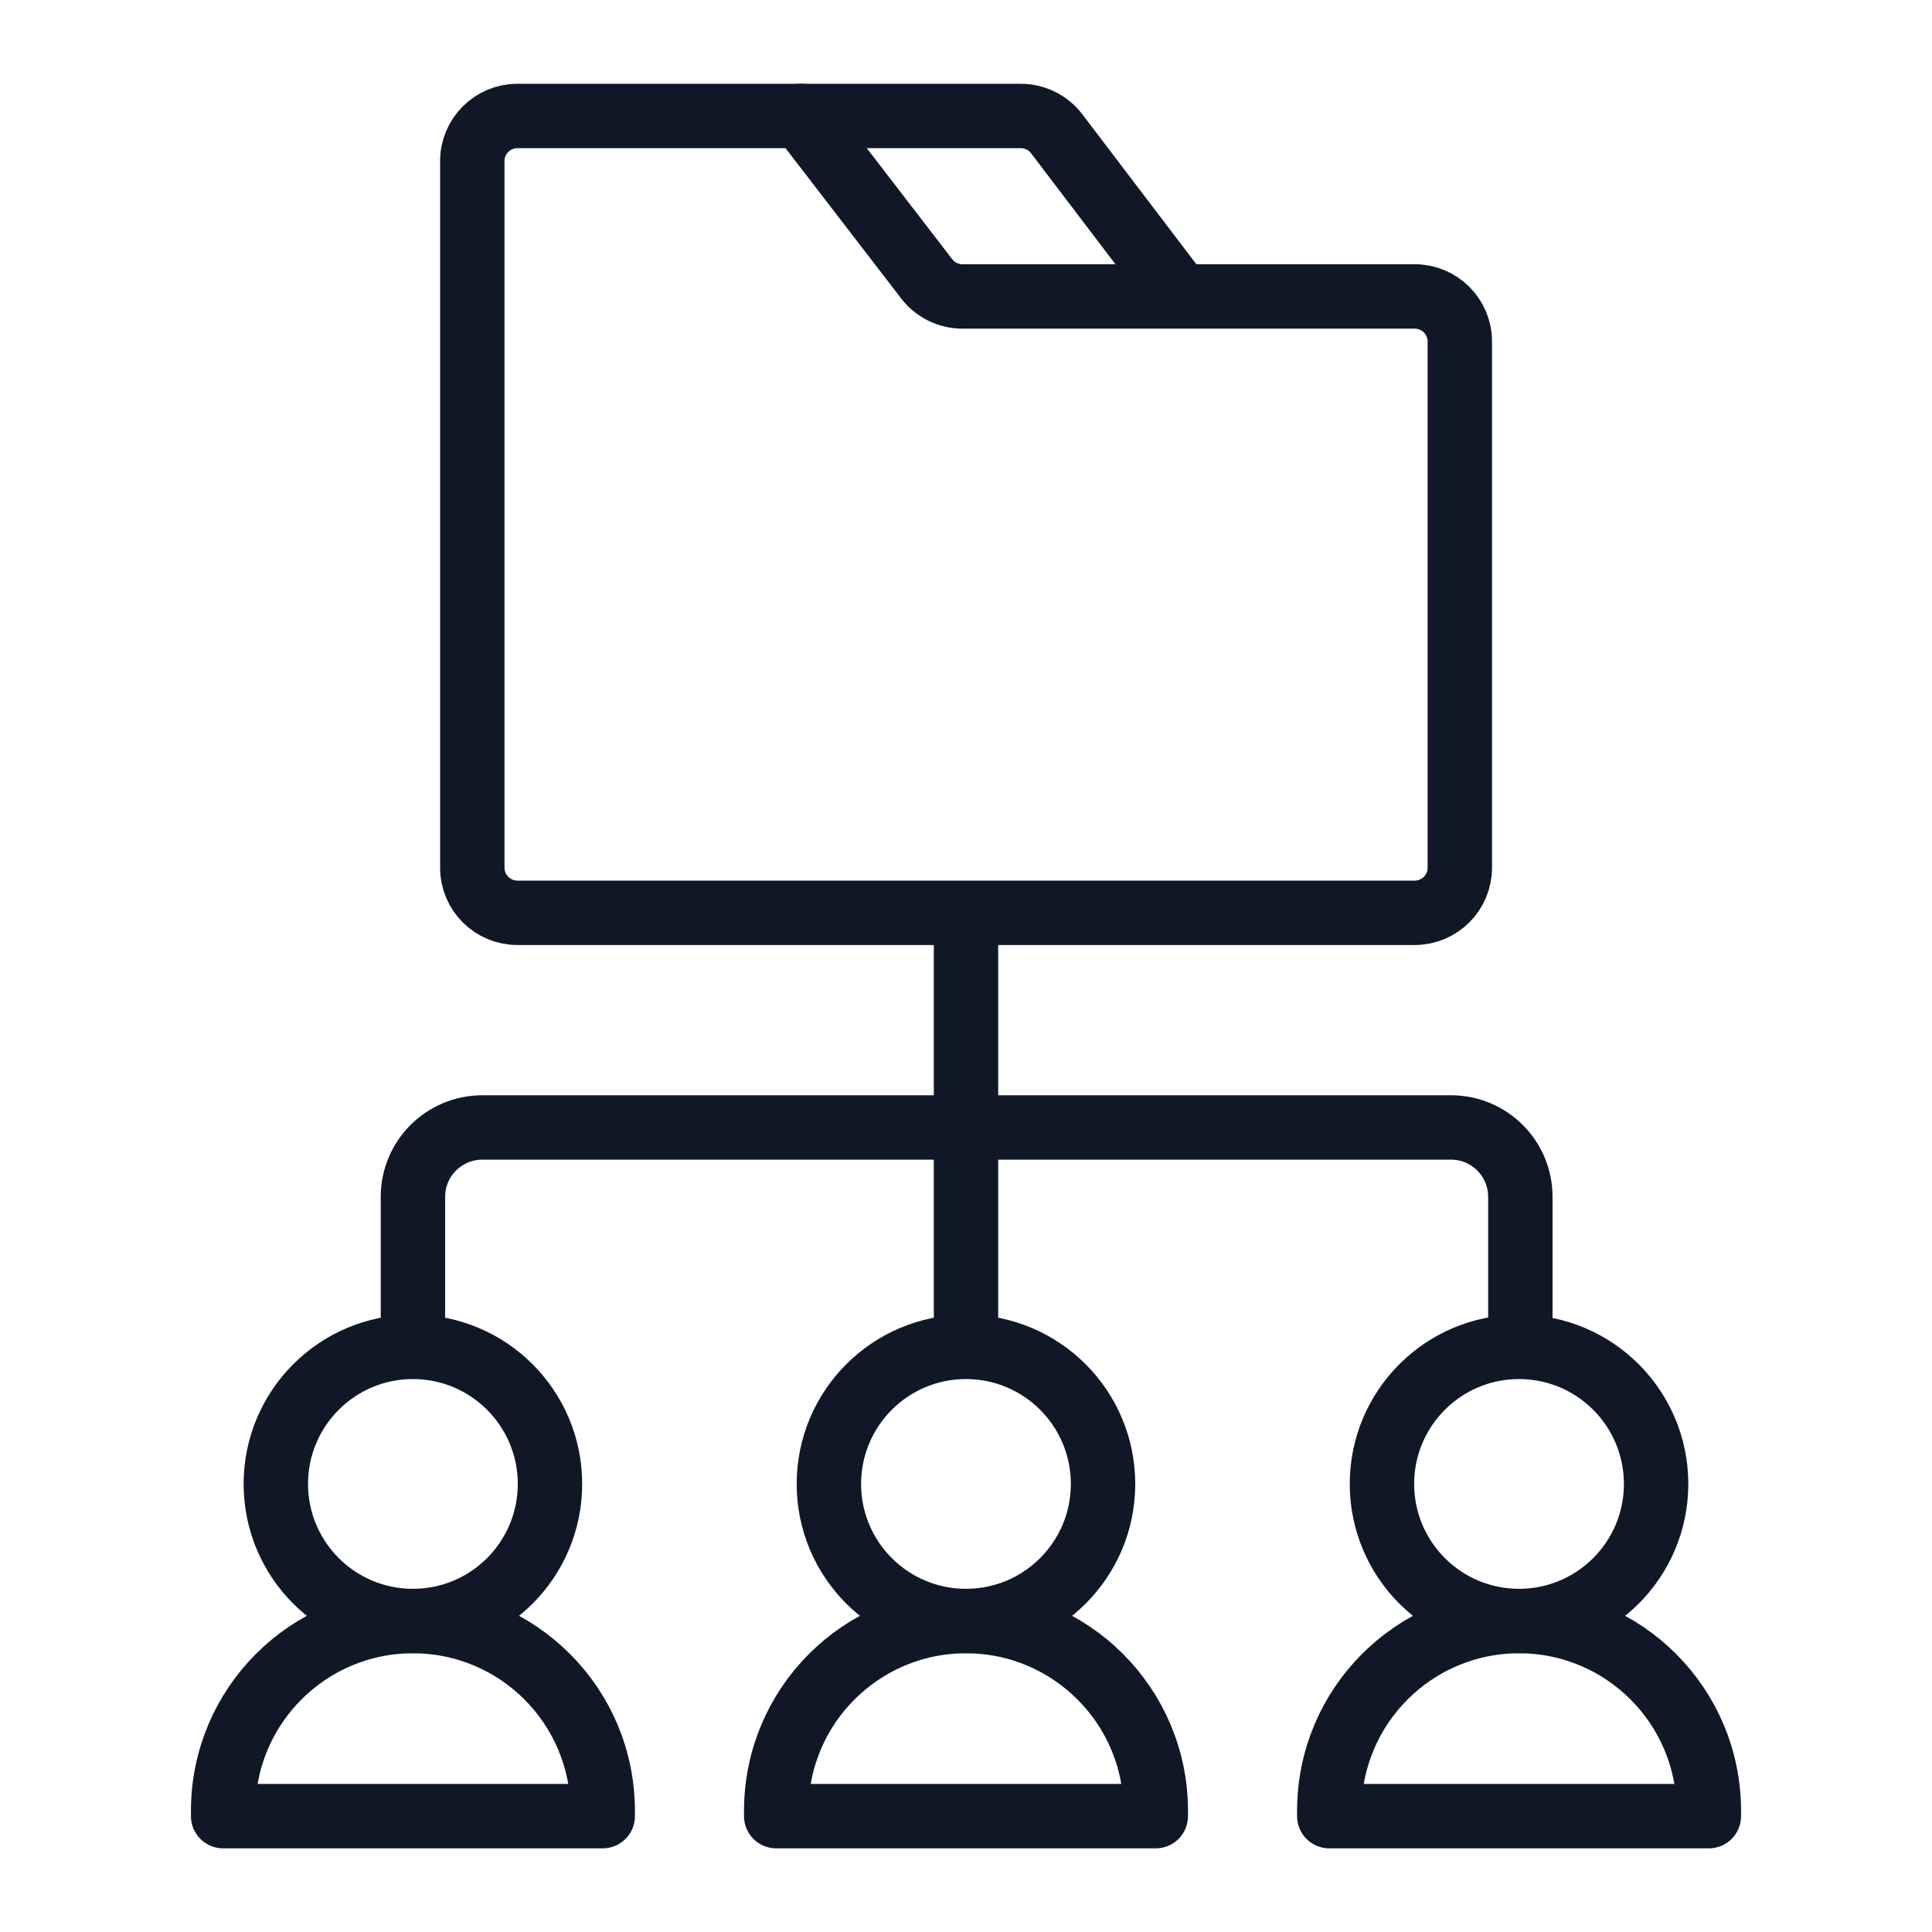
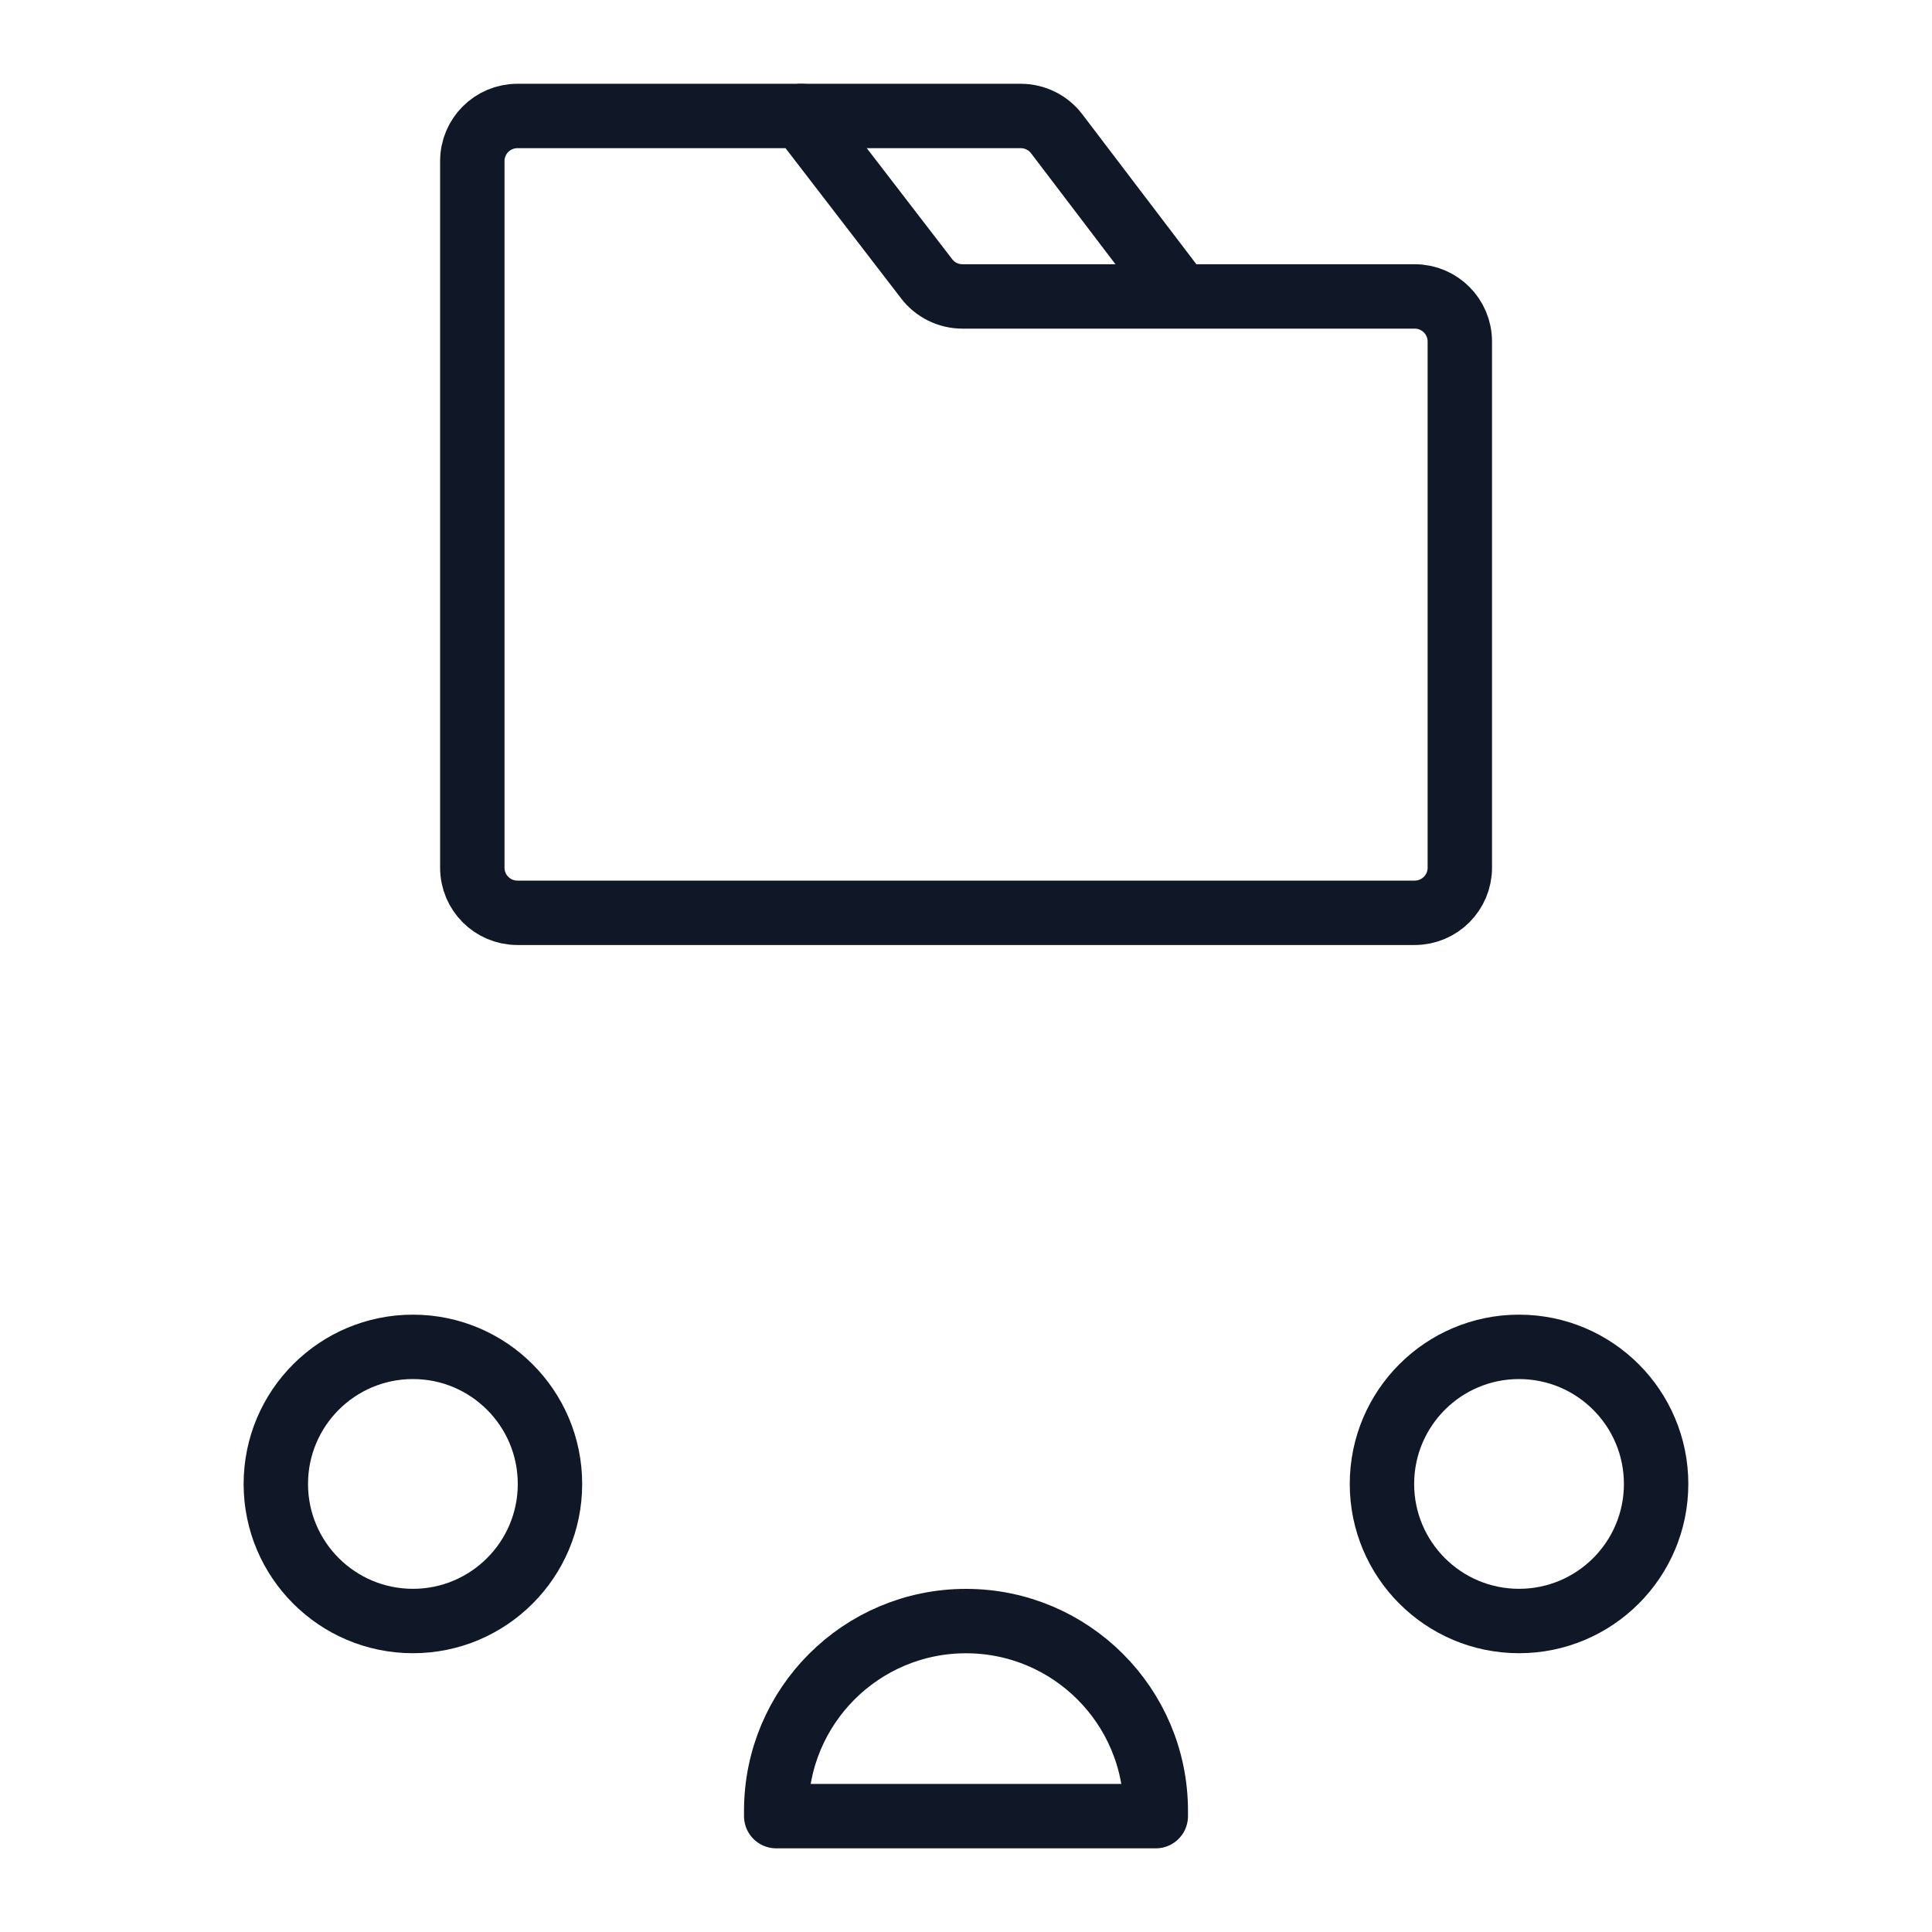
<svg xmlns="http://www.w3.org/2000/svg" width="30" height="30" viewBox="0 0 30 30" fill="none">
-   <path d="M6.412 20.807V18.584C6.412 17.989 6.895 17.507 7.49 17.507H22.531C23.126 17.507 23.608 17.989 23.608 18.584V20.807M15 20.807V14.453" stroke="#101828" stroke-miterlimit="10" stroke-linecap="round" stroke-linejoin="round" />
  <path d="M21.967 14.174H8.034C7.648 14.174 7.334 13.861 7.334 13.474V2.501C7.334 2.114 7.648 1.801 8.034 1.801H12.444L14.389 4.329C14.454 4.414 14.538 4.483 14.635 4.531C14.731 4.578 14.837 4.603 14.944 4.603H21.967C22.354 4.603 22.668 4.916 22.668 5.303V13.474C22.668 13.86 22.354 14.174 21.967 14.174Z" stroke="#101828" stroke-miterlimit="10" stroke-linecap="round" stroke-linejoin="round" />
  <path d="M12.443 1.801H15.851C15.959 1.801 16.065 1.826 16.162 1.874C16.259 1.922 16.343 1.991 16.408 2.077L18.253 4.503" stroke="#101828" stroke-miterlimit="10" stroke-linecap="round" stroke-linejoin="round" />
-   <path d="M14.999 25.171C16.175 25.171 17.128 24.218 17.128 23.043C17.128 21.867 16.175 20.914 14.999 20.914C13.824 20.914 12.871 21.867 12.871 23.043C12.871 24.218 13.824 25.171 14.999 25.171Z" stroke="#101828" stroke-miterlimit="10" stroke-linecap="round" stroke-linejoin="round" />
  <path d="M15 25.172C13.372 25.172 12.053 26.491 12.053 28.119V28.201H17.947V28.119C17.947 26.491 16.627 25.172 15 25.172Z" stroke="#101828" stroke-miterlimit="10" stroke-linecap="round" stroke-linejoin="round" />
  <path d="M6.412 25.171C7.587 25.171 8.54 24.218 8.54 23.043C8.54 21.867 7.587 20.914 6.412 20.914C5.236 20.914 4.283 21.867 4.283 23.043C4.283 24.218 5.236 25.171 6.412 25.171Z" stroke="#101828" stroke-miterlimit="10" stroke-linecap="round" stroke-linejoin="round" />
-   <path d="M6.412 25.172C4.784 25.172 3.465 26.491 3.465 28.119V28.201H9.359V28.119C9.359 26.491 8.04 25.172 6.412 25.172Z" stroke="#101828" stroke-miterlimit="10" stroke-linecap="round" stroke-linejoin="round" />
  <path d="M23.587 25.171C24.763 25.171 25.716 24.218 25.716 23.043C25.716 21.867 24.763 20.914 23.587 20.914C22.412 20.914 21.459 21.867 21.459 23.043C21.459 24.218 22.412 25.171 23.587 25.171Z" stroke="#101828" stroke-miterlimit="10" stroke-linecap="round" stroke-linejoin="round" />
-   <path d="M23.588 25.172C21.96 25.172 20.641 26.491 20.641 28.119V28.201H26.535V28.119C26.535 26.491 25.215 25.172 23.588 25.172Z" stroke="#101828" stroke-miterlimit="10" stroke-linecap="round" stroke-linejoin="round" />
</svg>